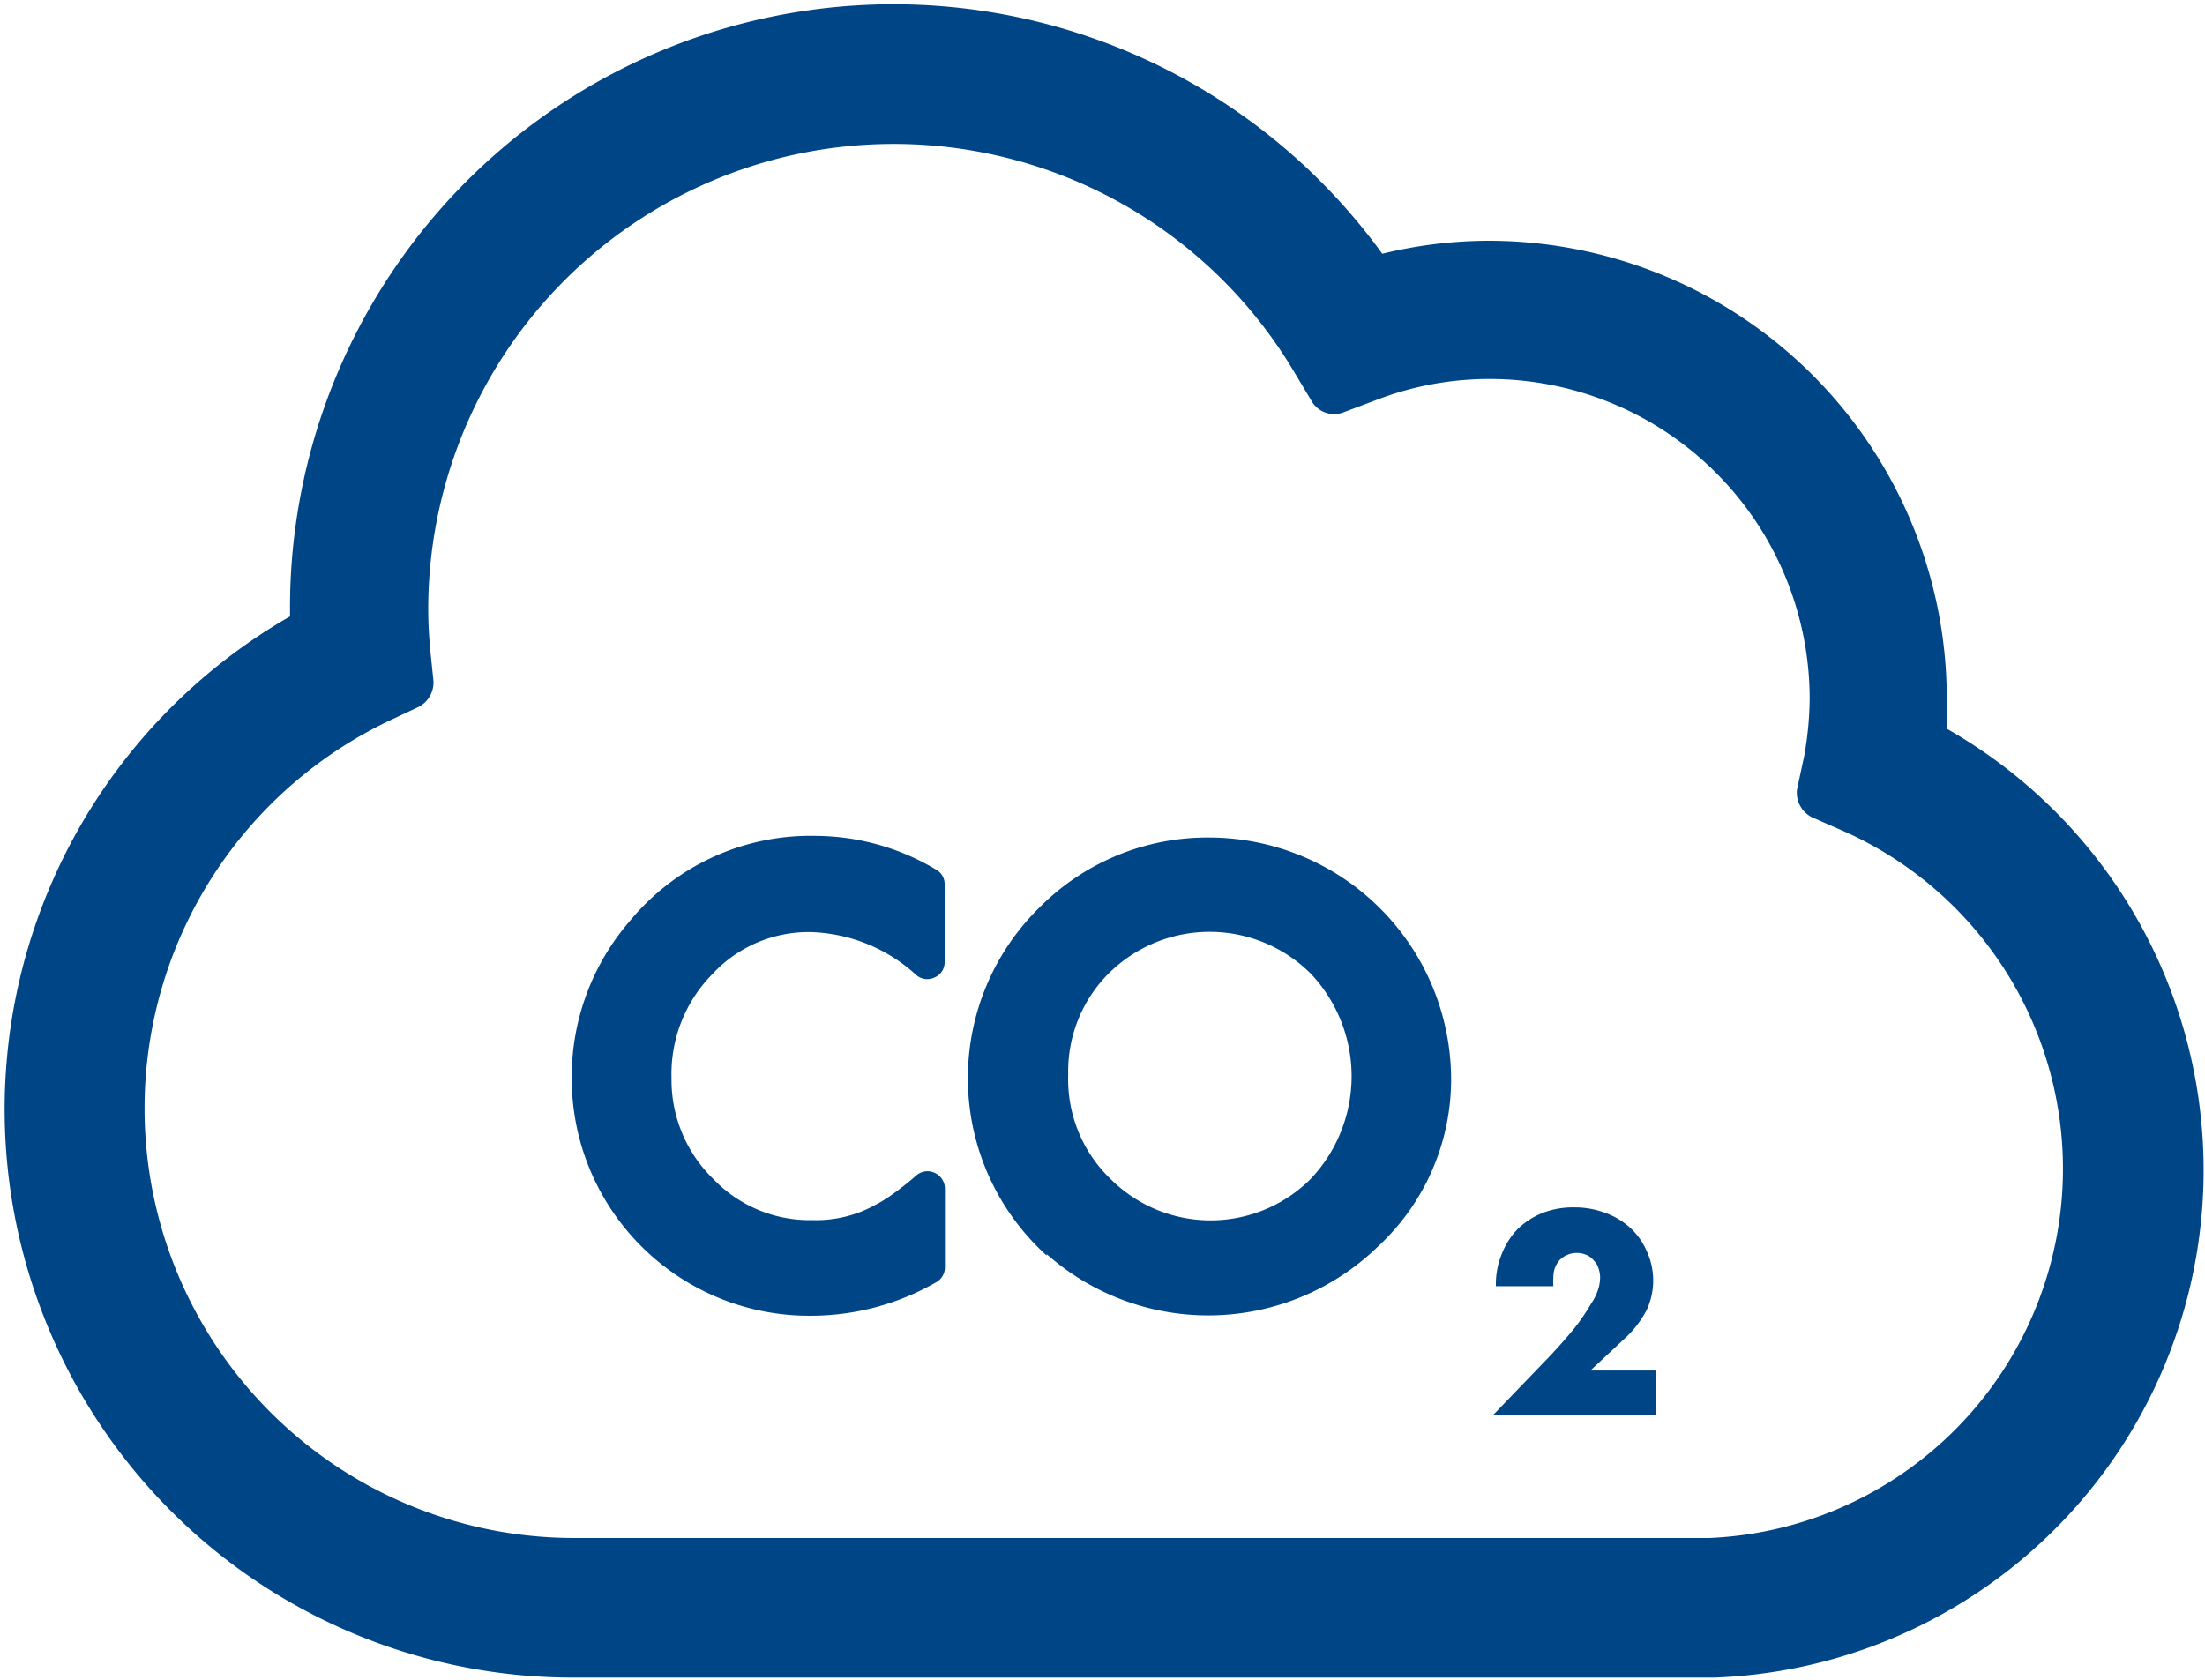
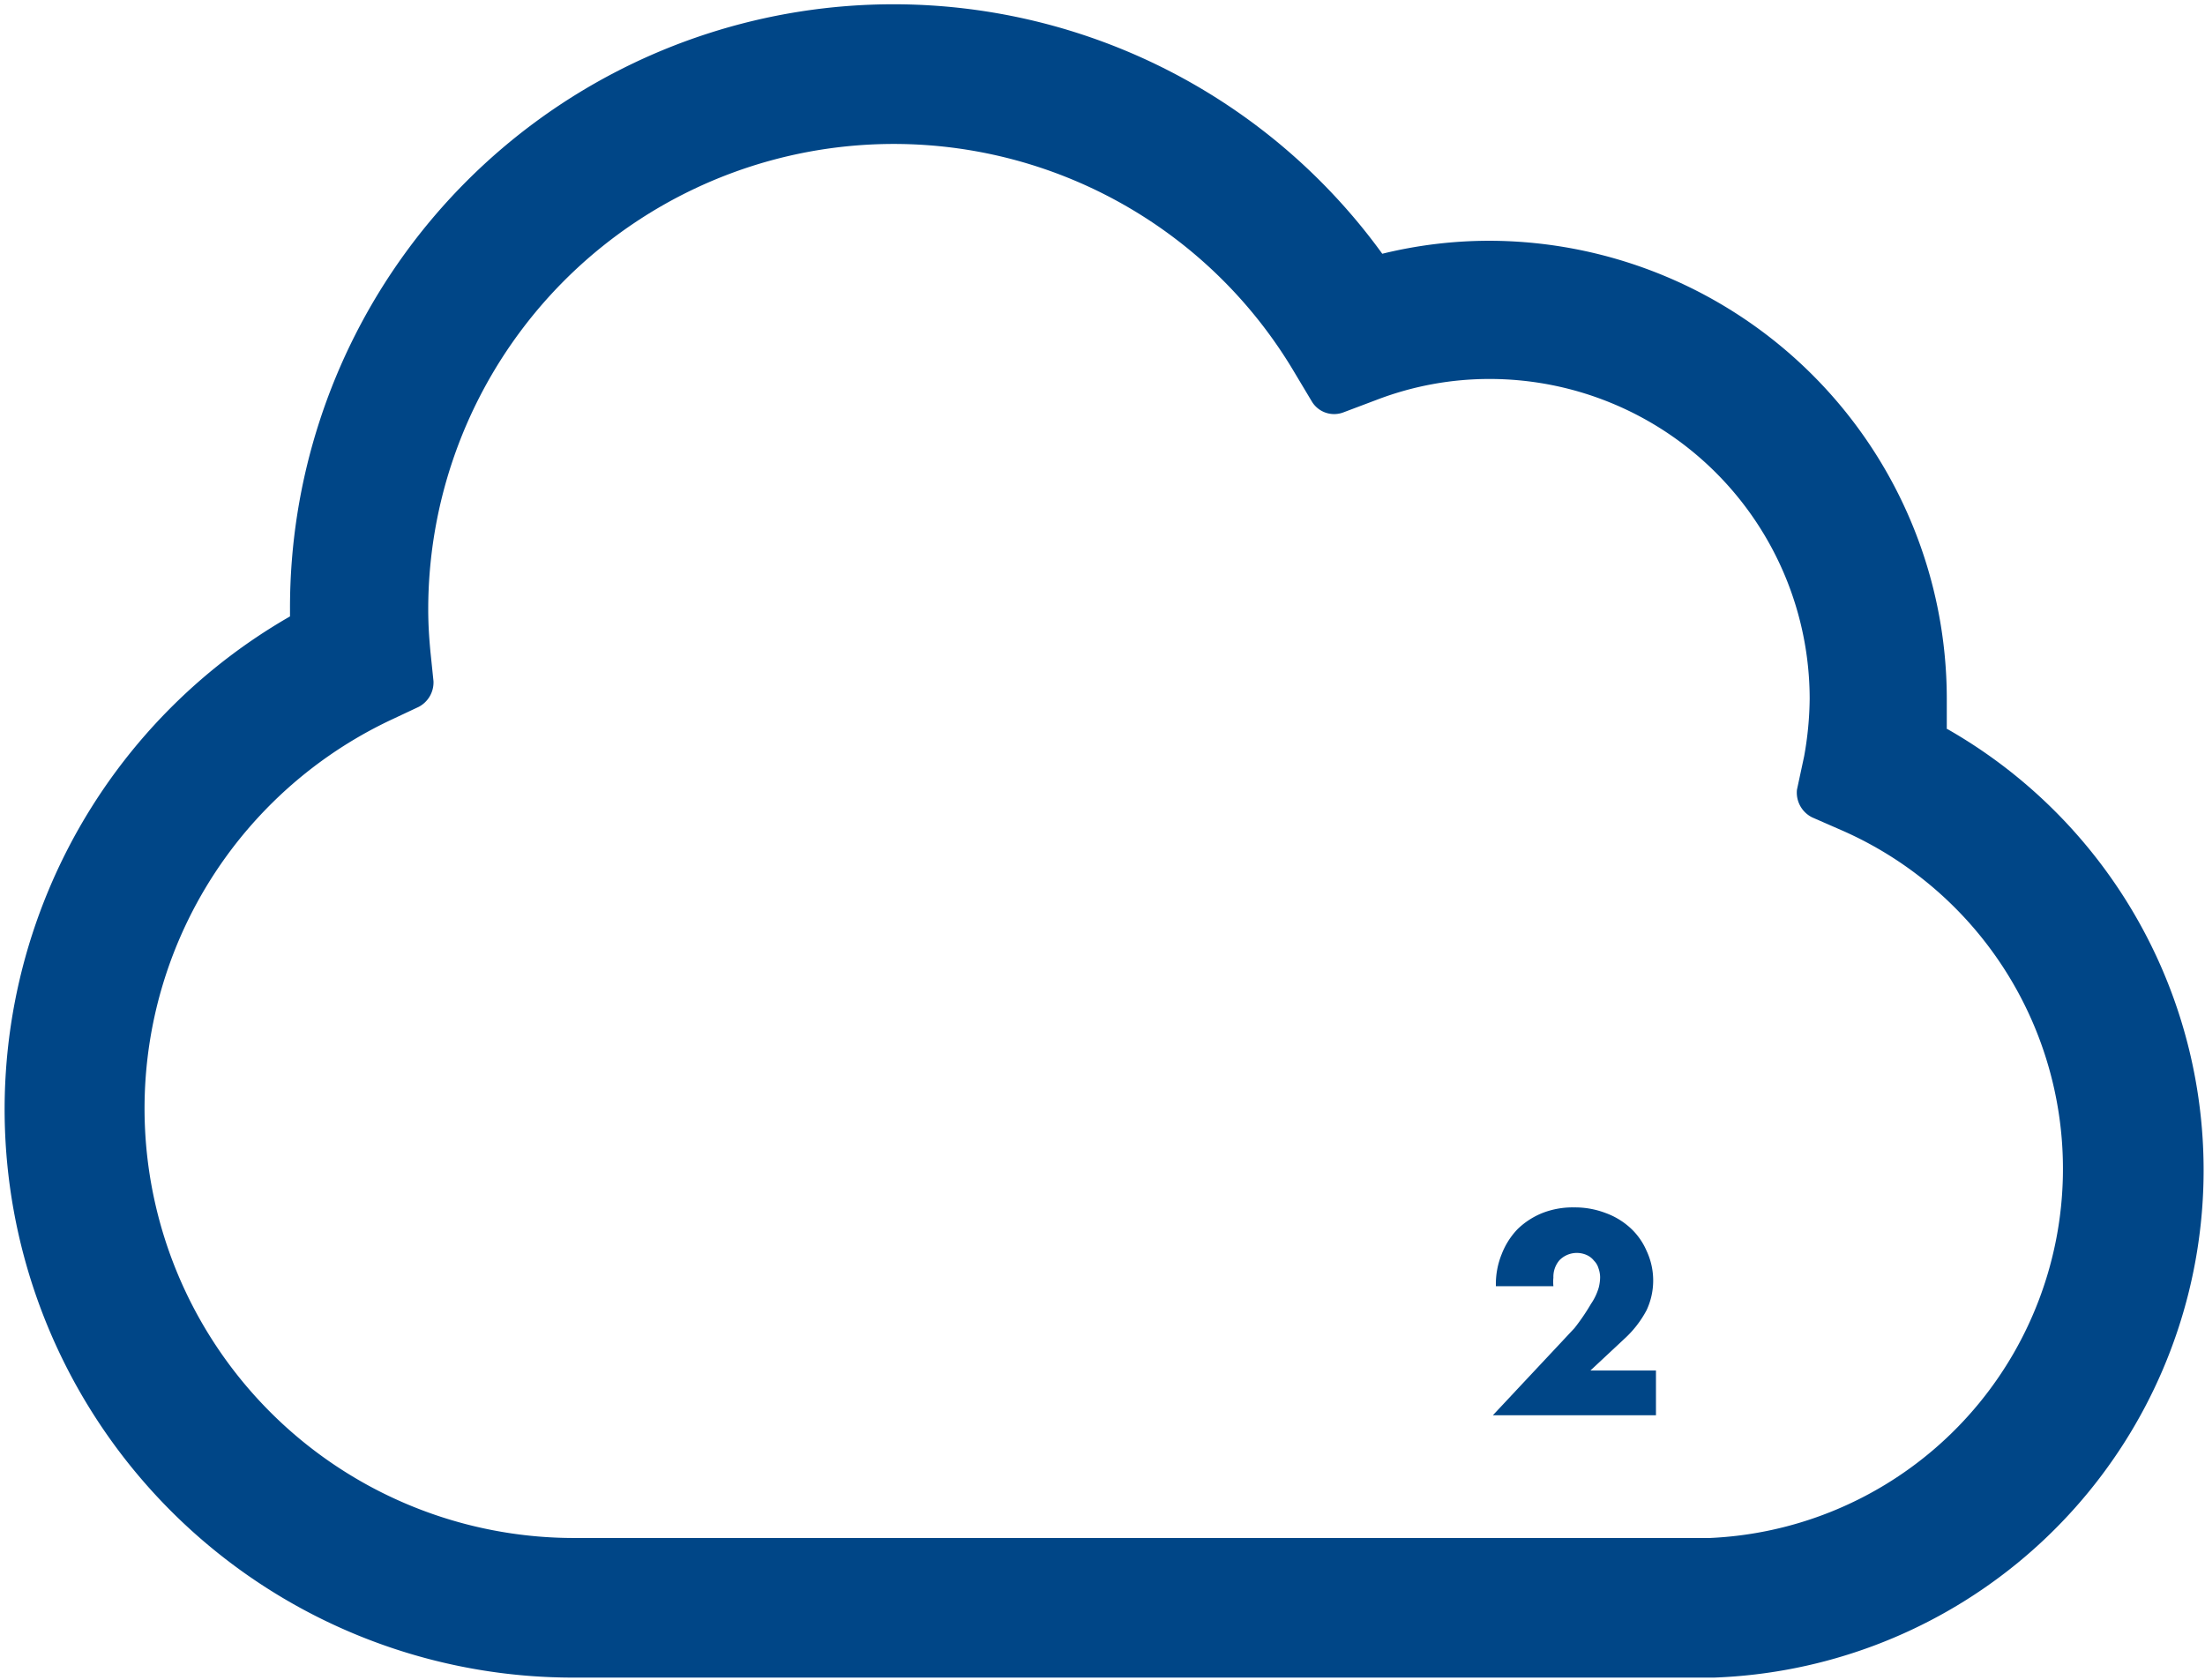
<svg xmlns="http://www.w3.org/2000/svg" id="Ebene_1" data-name="Ebene 1" width="79.76" height="60.77" viewBox="0 0 79.76 60.77">
  <defs>
    <style>.cls-1{fill:#004687;}</style>
  </defs>
  <g id="Gruppe_122" data-name="Gruppe 122">
    <path id="Pfad_107" data-name="Pfad 107" class="cls-1" d="M70.42,26.37c0-.37,0-.73,0-1.1A16.58,16.58,0,0,0,53.9,8.71,16.25,16.25,0,0,0,50,9.18,21.83,21.83,0,0,0,10.49,22v.3A20.56,20.56,0,0,0,20.78,60.69H62a18.37,18.37,0,0,0,8.45-34.31ZM15.57,23.58c-.05-.54-.08-1-.08-1.54A16.84,16.84,0,0,1,46.78,13.4l.67,1.12a.94.94,0,0,0,1.14.4l1.22-.46a11.4,11.4,0,0,1,4.09-.75A11.58,11.58,0,0,1,65.46,25.27a12.23,12.23,0,0,1-.2,2.09L65,28.57a1,1,0,0,0,.55,1l1.12.49a13.37,13.37,0,0,1-4.83,25.58H20.77a15.54,15.54,0,0,1-6.62-29.6l1-.47a1,1,0,0,0,.53-.93Z" />
-     <path id="Pfad_108" data-name="Pfad 108" class="cls-1" d="M57.55,47.17a7.58,7.58,0,0,1-.6.88c-.28.34-.65.77-1.13,1.26L54,51.2h5.9V49.58H57.53l1.21-1.13a3.82,3.82,0,0,0,.82-1.05,2.53,2.53,0,0,0,0-2.15,2.42,2.42,0,0,0-.59-.83,2.67,2.67,0,0,0-.9-.54,3.09,3.09,0,0,0-1.13-.2,3,3,0,0,0-1.14.2,2.78,2.78,0,0,0-.9.58,2.72,2.72,0,0,0-.58.91,2.88,2.88,0,0,0-.21,1.16h2.08a1.55,1.55,0,0,1,0-.31.92.92,0,0,1,.22-.63.88.88,0,0,1,1-.18.69.69,0,0,1,.25.2.63.63,0,0,1,.16.27,1,1,0,0,1,.06.32,1.58,1.58,0,0,1-.05.38A2.06,2.06,0,0,1,57.55,47.17Z" />
-     <path id="Pfad_109" data-name="Pfad 109" class="cls-1" d="M29.33,47.6a9.12,9.12,0,0,0,4.53-1.21.62.62,0,0,0,.32-.55V43a.63.63,0,0,0-.37-.57.61.61,0,0,0-.66.09,11.28,11.28,0,0,1-1,.78,5.81,5.81,0,0,1-.92.5,4.41,4.41,0,0,1-1.83.34,4.82,4.82,0,0,1-3.6-1.49A5,5,0,0,1,24.29,39a5.14,5.14,0,0,1,1.47-3.75,4.74,4.74,0,0,1,3.59-1.53,5.91,5.91,0,0,1,3.8,1.56.61.61,0,0,0,.66.08.6.6,0,0,0,.36-.56V32a.6.6,0,0,0-.31-.54,8.55,8.55,0,0,0-4.35-1.22,8.46,8.46,0,0,0-6.72,3.07A8.62,8.62,0,0,0,20.68,39a8.59,8.59,0,0,0,8.65,8.6Z" />
-     <path id="Pfad_110" data-name="Pfad 110" class="cls-1" d="M37.86,45.37a8.81,8.81,0,0,0,12-.29A8.24,8.24,0,0,0,52.49,39a8.76,8.76,0,0,0-8.7-8.7,8.55,8.55,0,0,0-6.19,2.53,8.65,8.65,0,0,0,.26,12.59Zm2.25-10.16a5.18,5.18,0,0,1,7.29,0,5.4,5.4,0,0,1,0,7.45,5.12,5.12,0,0,1-7.22,0,5,5,0,0,1-1.54-3.79,5,5,0,0,1,1.49-3.68Z" />
+     <path id="Pfad_108" data-name="Pfad 108" class="cls-1" d="M57.55,47.17a7.58,7.58,0,0,1-.6.88L54,51.2h5.9V49.58H57.53l1.21-1.13a3.82,3.82,0,0,0,.82-1.05,2.53,2.53,0,0,0,0-2.15,2.42,2.42,0,0,0-.59-.83,2.67,2.67,0,0,0-.9-.54,3.09,3.09,0,0,0-1.13-.2,3,3,0,0,0-1.14.2,2.78,2.78,0,0,0-.9.58,2.72,2.72,0,0,0-.58.91,2.88,2.88,0,0,0-.21,1.16h2.08a1.55,1.55,0,0,1,0-.31.92.92,0,0,1,.22-.63.88.88,0,0,1,1-.18.69.69,0,0,1,.25.2.63.63,0,0,1,.16.27,1,1,0,0,1,.06.32,1.58,1.58,0,0,1-.05.38A2.06,2.06,0,0,1,57.55,47.17Z" />
  </g>
</svg>